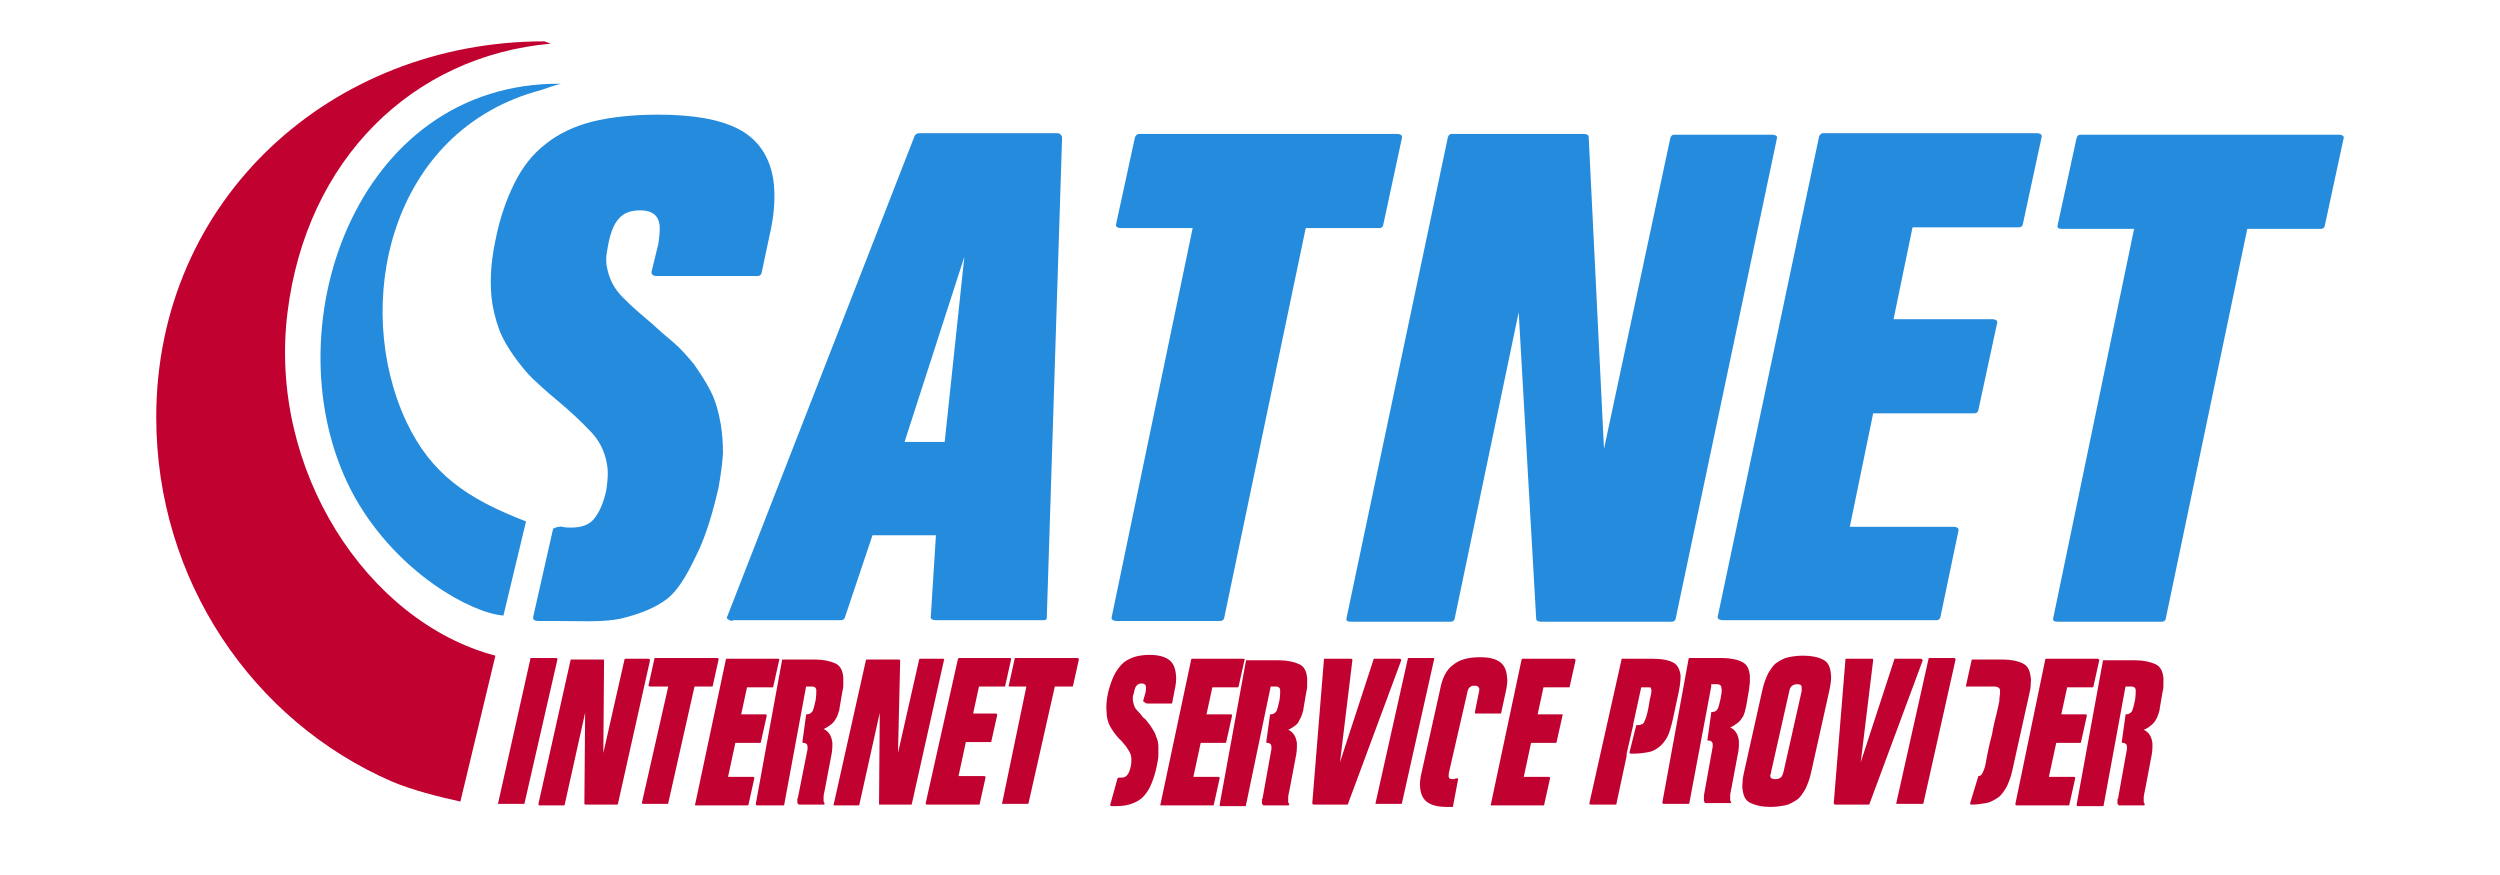
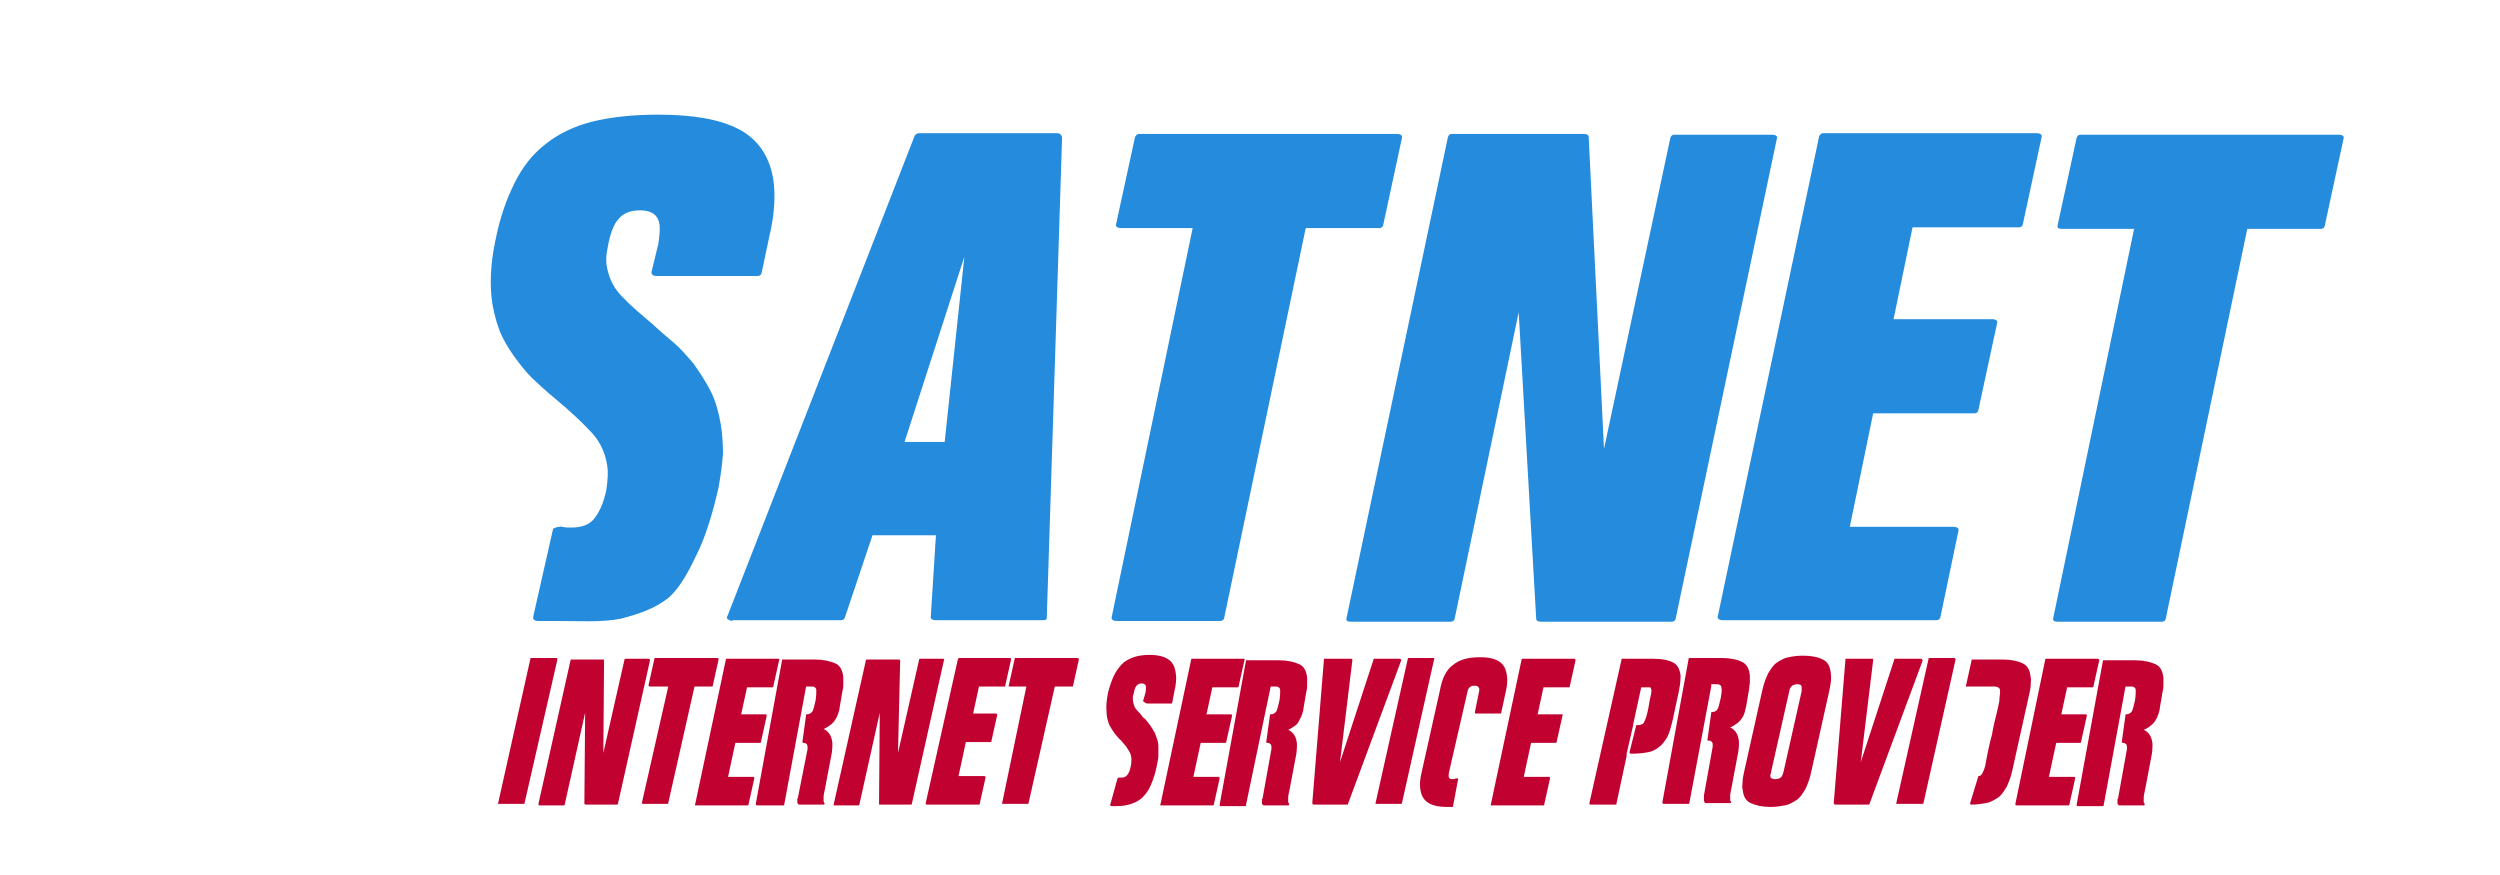
<svg xmlns="http://www.w3.org/2000/svg" width="80" height="28" viewBox="0 0 80 28" fill="none">
  <path fill-rule="evenodd" clip-rule="evenodd" d="M15.97 25.723H16.763C16.786 25.723 16.786 25.723 16.786 25.698L17.837 21.105C17.837 21.08 17.837 21.055 17.79 21.055H16.996C16.973 21.055 16.973 21.055 16.973 21.08L15.946 25.674C15.923 25.723 15.923 25.723 15.97 25.723ZM19.307 24.093L19.984 21.105C19.984 21.08 20.007 21.08 20.007 21.08H20.754C20.777 21.08 20.801 21.105 20.801 21.129L19.774 25.723C19.774 25.748 19.75 25.748 19.75 25.748H18.747C18.724 25.748 18.724 25.748 18.7 25.723L18.724 22.809L18.07 25.748C18.07 25.773 18.047 25.773 18.047 25.773H17.276C17.253 25.773 17.23 25.773 17.23 25.723L18.257 21.129C18.257 21.105 18.28 21.105 18.28 21.105H19.307C19.33 21.105 19.33 21.105 19.33 21.129L19.307 24.093ZM21.384 21.969L20.544 25.674C20.544 25.698 20.544 25.723 20.567 25.723H21.361C21.384 25.723 21.384 25.723 21.384 25.698L22.224 21.969H22.785C22.808 21.969 22.808 21.969 22.808 21.944L22.995 21.105C22.995 21.08 22.995 21.055 22.948 21.055H20.964C20.941 21.055 20.941 21.055 20.941 21.08L20.754 21.92C20.754 21.944 20.754 21.969 20.801 21.969H21.384ZM23.228 21.105C23.228 21.08 23.251 21.08 23.251 21.08H24.908C24.932 21.08 24.955 21.105 24.932 21.129L24.745 21.969C24.745 21.994 24.722 21.994 24.722 21.994H23.905L23.718 22.858H24.488C24.512 22.858 24.535 22.858 24.535 22.908L24.348 23.747C24.348 23.772 24.325 23.772 24.325 23.772H23.531L23.298 24.859H24.091C24.115 24.859 24.138 24.859 24.138 24.908L23.951 25.748C23.951 25.773 23.928 25.773 23.928 25.773H22.271C22.248 25.773 22.224 25.773 22.248 25.723L23.228 21.105ZM25.795 21.969H25.982C26.075 21.969 26.122 22.018 26.122 22.093C26.122 22.167 26.122 22.265 26.099 22.414C26.052 22.611 26.029 22.735 25.982 22.784C25.935 22.834 25.889 22.858 25.819 22.858C25.795 22.858 25.795 22.858 25.795 22.883L25.679 23.723C25.679 23.747 25.679 23.772 25.702 23.772C25.795 23.772 25.842 23.822 25.842 23.896C25.842 23.92 25.842 23.945 25.842 23.97L25.538 25.501C25.538 25.526 25.538 25.526 25.515 25.55C25.515 25.575 25.515 25.575 25.515 25.6C25.515 25.624 25.515 25.649 25.515 25.674C25.515 25.698 25.515 25.698 25.538 25.723L25.562 25.748H26.355C26.379 25.748 26.402 25.723 26.379 25.698C26.379 25.674 26.355 25.649 26.355 25.649C26.355 25.624 26.355 25.575 26.355 25.501C26.355 25.427 26.379 25.353 26.402 25.229L26.589 24.241C26.636 24.044 26.636 23.896 26.636 23.772C26.612 23.55 26.519 23.402 26.355 23.328C26.425 23.303 26.495 23.253 26.565 23.204C26.636 23.155 26.682 23.105 26.729 23.031C26.776 22.957 26.799 22.908 26.822 22.834C26.846 22.759 26.869 22.685 26.869 22.636L26.962 22.093C26.986 22.018 26.986 21.944 26.986 21.87C26.986 21.796 26.986 21.747 26.986 21.673C26.962 21.451 26.892 21.302 26.729 21.228C26.565 21.154 26.355 21.105 26.075 21.105H25.048C25.025 21.105 25.025 21.105 25.025 21.129L24.185 25.723C24.185 25.748 24.185 25.773 24.232 25.773H25.072C25.095 25.773 25.095 25.773 25.095 25.748L25.795 21.969ZM28.736 24.093L29.413 21.105C29.413 21.08 29.436 21.08 29.436 21.08H30.183C30.206 21.08 30.23 21.105 30.206 21.129L29.179 25.723C29.179 25.748 29.156 25.748 29.156 25.748H28.152C28.129 25.748 28.129 25.748 28.129 25.723L28.152 22.809L27.499 25.748C27.499 25.773 27.476 25.773 27.476 25.773H26.706C26.682 25.773 26.659 25.773 26.682 25.723L27.709 21.129C27.709 21.105 27.732 21.105 27.732 21.105H28.759C28.783 21.105 28.783 21.105 28.806 21.129L28.736 24.093ZM30.65 21.105L29.623 25.698C29.623 25.723 29.623 25.748 29.67 25.748H31.327C31.35 25.748 31.35 25.748 31.35 25.723L31.537 24.884C31.537 24.859 31.537 24.834 31.49 24.834H30.673L30.907 23.747H31.7C31.723 23.747 31.723 23.747 31.723 23.723L31.91 22.883C31.91 22.858 31.91 22.834 31.863 22.834H31.14L31.327 21.969H32.144C32.167 21.969 32.167 21.969 32.167 21.944L32.354 21.105C32.354 21.08 32.354 21.055 32.307 21.055H30.673C30.673 21.08 30.65 21.08 30.65 21.105ZM32.844 21.969H32.307C32.284 21.969 32.26 21.944 32.284 21.92L32.47 21.08C32.47 21.055 32.494 21.055 32.494 21.055H34.477C34.501 21.055 34.524 21.08 34.524 21.105L34.337 21.944C34.337 21.969 34.314 21.969 34.314 21.969H33.754L32.914 25.698C32.914 25.723 32.89 25.723 32.89 25.723H32.097C32.074 25.723 32.05 25.723 32.074 25.674L32.844 21.969ZM36.718 22.512H37.488C37.511 22.512 37.511 22.512 37.511 22.488L37.582 22.117C37.628 21.92 37.652 21.722 37.628 21.574C37.605 21.352 37.535 21.203 37.395 21.105C37.255 21.006 37.045 20.956 36.788 20.956C36.601 20.956 36.415 20.981 36.275 21.031C36.135 21.08 35.995 21.154 35.901 21.253C35.808 21.352 35.714 21.475 35.644 21.623C35.574 21.772 35.504 21.969 35.458 22.167C35.411 22.389 35.388 22.611 35.411 22.784C35.411 22.908 35.434 23.006 35.458 23.081C35.481 23.179 35.528 23.253 35.574 23.328C35.621 23.402 35.668 23.476 35.714 23.525C35.761 23.575 35.808 23.649 35.878 23.698C35.948 23.797 36.041 23.871 36.088 23.97C36.158 24.068 36.205 24.167 36.205 24.291C36.205 24.365 36.205 24.439 36.181 24.538C36.158 24.661 36.111 24.76 36.065 24.809C36.018 24.859 35.971 24.884 35.878 24.884C35.855 24.884 35.831 24.884 35.808 24.884C35.784 24.884 35.784 24.884 35.761 24.908L35.528 25.748C35.528 25.773 35.528 25.797 35.574 25.797H35.691C35.901 25.797 36.065 25.773 36.205 25.723C36.345 25.674 36.485 25.6 36.578 25.501C36.671 25.402 36.765 25.279 36.835 25.106C36.905 24.933 36.975 24.735 37.021 24.488C37.045 24.365 37.068 24.266 37.068 24.167C37.068 24.068 37.068 23.97 37.068 23.896C37.068 23.772 37.045 23.673 36.998 23.575C36.975 23.476 36.928 23.402 36.881 23.328C36.835 23.253 36.788 23.179 36.741 23.13C36.695 23.056 36.648 23.006 36.578 22.957C36.508 22.858 36.438 22.784 36.368 22.71C36.298 22.636 36.275 22.537 36.251 22.414C36.251 22.389 36.251 22.364 36.251 22.315C36.251 22.29 36.251 22.241 36.275 22.216C36.298 22.093 36.321 21.994 36.368 21.944C36.415 21.895 36.461 21.87 36.531 21.87C36.625 21.87 36.671 21.92 36.671 21.994C36.671 22.043 36.671 22.117 36.648 22.191L36.578 22.438C36.671 22.512 36.695 22.512 36.718 22.512ZM38.118 21.105C38.118 21.08 38.142 21.08 38.142 21.08H39.799C39.822 21.08 39.846 21.105 39.822 21.129L39.635 21.969C39.635 21.994 39.612 21.994 39.612 21.994H38.795L38.608 22.858H39.379C39.402 22.858 39.425 22.858 39.425 22.908L39.239 23.747C39.239 23.772 39.215 23.772 39.215 23.772H38.422L38.188 24.859H38.982C39.005 24.859 39.029 24.859 39.029 24.908L38.842 25.748C38.842 25.773 38.819 25.773 38.819 25.773H37.161C37.138 25.773 37.115 25.773 37.138 25.723L38.118 21.105ZM40.662 21.969H40.826C40.919 21.969 40.966 22.018 40.966 22.093C40.966 22.167 40.966 22.265 40.942 22.414C40.896 22.611 40.872 22.735 40.826 22.784C40.779 22.834 40.732 22.858 40.662 22.858C40.639 22.858 40.639 22.858 40.639 22.883L40.522 23.723C40.522 23.747 40.522 23.772 40.546 23.772C40.639 23.772 40.686 23.822 40.686 23.896C40.686 23.92 40.686 23.945 40.686 23.97L40.406 25.526C40.406 25.55 40.406 25.55 40.382 25.575C40.382 25.6 40.382 25.6 40.382 25.624C40.382 25.649 40.382 25.674 40.382 25.698C40.382 25.723 40.382 25.723 40.406 25.748L40.429 25.773H41.222C41.246 25.773 41.269 25.748 41.246 25.723C41.246 25.698 41.222 25.674 41.222 25.674C41.222 25.649 41.222 25.6 41.222 25.526C41.222 25.451 41.246 25.377 41.269 25.254L41.456 24.266C41.502 24.068 41.502 23.92 41.502 23.797C41.479 23.575 41.386 23.426 41.222 23.352C41.292 23.328 41.362 23.278 41.432 23.229C41.502 23.179 41.549 23.13 41.573 23.056C41.619 22.982 41.643 22.932 41.666 22.858C41.689 22.784 41.713 22.71 41.713 22.661L41.806 22.117C41.829 22.043 41.829 21.969 41.829 21.895C41.829 21.821 41.829 21.772 41.829 21.698C41.806 21.475 41.736 21.327 41.573 21.253C41.409 21.179 41.199 21.129 40.919 21.129H39.892C39.869 21.129 39.869 21.129 39.869 21.154L39.029 25.748C39.029 25.773 39.029 25.797 39.052 25.797H39.846C39.869 25.797 39.869 25.797 39.869 25.773L40.662 21.969ZM44.793 21.08H43.977C43.953 21.08 43.953 21.08 43.953 21.105L42.88 24.39L43.276 21.129C43.276 21.105 43.276 21.08 43.23 21.08H42.389C42.366 21.08 42.366 21.08 42.366 21.105L41.993 25.698C41.993 25.723 42.016 25.748 42.039 25.748H43.113C43.113 25.748 43.136 25.748 43.136 25.723L44.84 21.129C44.84 21.105 44.817 21.08 44.793 21.08ZM44.047 25.723C44.023 25.723 44 25.723 44.023 25.674L45.05 21.08C45.05 21.055 45.073 21.055 45.073 21.055H45.867C45.89 21.055 45.914 21.08 45.89 21.105L44.863 25.698C44.863 25.723 44.84 25.723 44.84 25.723H44.047ZM46.077 22.093L45.493 24.711C45.447 24.908 45.423 25.081 45.447 25.229C45.47 25.427 45.54 25.575 45.68 25.674C45.82 25.773 46.03 25.822 46.31 25.822H46.38C46.404 25.822 46.404 25.822 46.427 25.822C46.45 25.822 46.45 25.822 46.474 25.822C46.497 25.822 46.497 25.822 46.497 25.797L46.66 24.933C46.66 24.908 46.66 24.908 46.637 24.908C46.614 24.908 46.614 24.908 46.59 24.908C46.544 24.933 46.497 24.933 46.474 24.933C46.404 24.933 46.357 24.908 46.357 24.834C46.357 24.809 46.357 24.735 46.38 24.661L46.941 22.216C46.964 22.093 46.987 22.018 47.034 21.994C47.081 21.944 47.127 21.944 47.197 21.944C47.244 21.944 47.267 21.944 47.291 21.969C47.314 21.994 47.337 22.018 47.337 22.043C47.337 22.043 47.337 22.068 47.337 22.093L47.197 22.784C47.197 22.809 47.197 22.834 47.221 22.834H48.014C48.038 22.834 48.038 22.834 48.038 22.809L48.178 22.167C48.224 21.969 48.248 21.796 48.224 21.648C48.201 21.426 48.131 21.278 47.991 21.179C47.851 21.08 47.641 21.031 47.361 21.031C46.987 21.031 46.707 21.105 46.497 21.278C46.287 21.426 46.147 21.698 46.077 22.093ZM48.691 21.105C48.691 21.08 48.714 21.08 48.714 21.08H50.371C50.395 21.08 50.418 21.105 50.418 21.129L50.231 21.969C50.231 21.994 50.208 21.994 50.208 21.994H49.391L49.205 22.858H49.975C49.998 22.858 50.021 22.858 49.998 22.908L49.811 23.747C49.811 23.772 49.788 23.772 49.788 23.772H48.994L48.761 24.859H49.555C49.578 24.859 49.601 24.859 49.601 24.908L49.414 25.748C49.414 25.773 49.391 25.773 49.391 25.773H47.734C47.711 25.773 47.687 25.773 47.711 25.723L48.691 21.105ZM52.052 24.118L52.262 23.204V23.179L52.519 21.994H52.705C52.752 21.994 52.775 21.994 52.799 21.994C52.822 21.994 52.822 22.018 52.845 22.068C52.845 22.117 52.845 22.191 52.822 22.265C52.799 22.364 52.775 22.463 52.752 22.636C52.729 22.759 52.705 22.858 52.682 22.932C52.659 23.006 52.635 23.056 52.612 23.105C52.589 23.155 52.565 23.179 52.519 23.179C52.495 23.204 52.449 23.204 52.402 23.204H52.379C52.355 23.204 52.355 23.204 52.355 23.229L52.145 24.068C52.145 24.093 52.145 24.118 52.192 24.118H52.239C52.449 24.118 52.612 24.093 52.752 24.068C52.892 24.044 53.009 23.97 53.102 23.896C53.196 23.822 53.289 23.698 53.359 23.575C53.429 23.426 53.475 23.253 53.522 23.056L53.709 22.191C53.756 21.969 53.779 21.796 53.779 21.623C53.756 21.426 53.686 21.278 53.546 21.203C53.406 21.129 53.196 21.08 52.892 21.08H51.912C51.889 21.08 51.889 21.08 51.889 21.105L50.861 25.698C50.861 25.723 50.861 25.748 50.908 25.748H51.702C51.725 25.748 51.725 25.748 51.725 25.723L52.052 24.192C52.052 24.167 52.052 24.167 52.052 24.167C52.052 24.142 52.052 24.118 52.052 24.118ZM54.759 21.969L54.059 25.698C54.059 25.723 54.036 25.723 54.036 25.723H53.242C53.219 25.723 53.196 25.723 53.196 25.674L54.036 21.08C54.036 21.055 54.059 21.055 54.059 21.055H55.086C55.366 21.055 55.599 21.105 55.739 21.179C55.903 21.253 55.973 21.401 55.996 21.623C55.996 21.698 55.996 21.747 55.996 21.821C55.996 21.895 55.973 21.969 55.973 22.043L55.88 22.587C55.856 22.661 55.856 22.71 55.833 22.784C55.809 22.858 55.786 22.932 55.739 22.982C55.693 23.056 55.646 23.105 55.576 23.155C55.506 23.204 55.436 23.253 55.366 23.278C55.529 23.352 55.623 23.5 55.646 23.723C55.646 23.846 55.646 23.994 55.599 24.192L55.413 25.18C55.389 25.303 55.366 25.402 55.366 25.451C55.366 25.501 55.366 25.55 55.366 25.6C55.366 25.624 55.366 25.624 55.389 25.649C55.413 25.674 55.389 25.698 55.366 25.698H54.572C54.549 25.698 54.549 25.698 54.549 25.674C54.549 25.649 54.526 25.649 54.526 25.624C54.526 25.6 54.526 25.575 54.526 25.55C54.526 25.526 54.526 25.526 54.526 25.501C54.526 25.476 54.526 25.476 54.526 25.451L54.806 23.896C54.806 23.871 54.806 23.846 54.806 23.822C54.806 23.747 54.759 23.698 54.666 23.698C54.642 23.698 54.619 23.673 54.642 23.649L54.759 22.809C54.759 22.784 54.759 22.784 54.782 22.784C54.853 22.784 54.923 22.759 54.946 22.71C54.993 22.661 55.016 22.537 55.063 22.34C55.086 22.191 55.109 22.093 55.086 22.018C55.086 21.944 55.039 21.895 54.946 21.895H54.759V21.969ZM56.393 22.093L55.809 24.711C55.786 24.809 55.763 24.933 55.763 25.007C55.763 25.106 55.739 25.18 55.763 25.254C55.786 25.476 55.856 25.624 56.02 25.698C56.183 25.773 56.393 25.822 56.65 25.822C56.836 25.822 56.976 25.797 57.117 25.773C57.257 25.748 57.373 25.674 57.49 25.6C57.607 25.526 57.677 25.402 57.77 25.254C57.84 25.106 57.91 24.933 57.957 24.711L58.54 22.093C58.587 21.87 58.61 21.698 58.587 21.549C58.563 21.327 58.493 21.179 58.33 21.105C58.19 21.031 57.98 20.981 57.7 20.981C57.513 20.981 57.35 21.006 57.233 21.031C57.093 21.055 56.976 21.129 56.86 21.203C56.743 21.278 56.673 21.401 56.58 21.549C56.51 21.698 56.44 21.87 56.393 22.093ZM56.673 24.711L57.257 22.117C57.28 21.969 57.373 21.895 57.513 21.895C57.607 21.895 57.653 21.92 57.653 21.994C57.653 22.018 57.653 22.068 57.653 22.117L57.07 24.711C57.046 24.785 57.023 24.859 56.976 24.884C56.953 24.908 56.883 24.933 56.813 24.933C56.72 24.933 56.65 24.908 56.65 24.834C56.65 24.834 56.65 24.809 56.65 24.785C56.673 24.76 56.673 24.735 56.673 24.711ZM61.458 21.08H60.641C60.617 21.08 60.617 21.08 60.617 21.105L59.544 24.39L59.941 21.129C59.941 21.105 59.941 21.08 59.917 21.08H59.077C59.054 21.08 59.054 21.08 59.054 21.105L58.68 25.698C58.68 25.723 58.703 25.748 58.727 25.748H59.8C59.8 25.748 59.824 25.748 59.824 25.723L61.528 21.129C61.504 21.105 61.504 21.08 61.458 21.08ZM60.711 25.723C60.687 25.723 60.664 25.723 60.687 25.674L61.714 21.08C61.714 21.055 61.738 21.055 61.738 21.055H62.531C62.554 21.055 62.578 21.08 62.578 21.105L61.551 25.698C61.551 25.723 61.528 25.723 61.528 25.723H60.711ZM62.881 21.969H63.815C63.931 21.969 64.001 22.018 64.001 22.093C64.001 22.117 64.001 22.142 64.001 22.167C64.001 22.241 63.978 22.315 63.978 22.438C63.955 22.537 63.931 22.685 63.885 22.858C63.838 23.031 63.791 23.229 63.745 23.5C63.675 23.747 63.605 24.068 63.535 24.464C63.511 24.587 63.465 24.686 63.441 24.735C63.418 24.785 63.371 24.834 63.325 24.834C63.301 24.834 63.301 24.834 63.301 24.859L63.045 25.698C63.045 25.723 63.045 25.748 63.068 25.748C63.255 25.748 63.418 25.723 63.558 25.698C63.698 25.674 63.815 25.6 63.931 25.526C64.048 25.451 64.118 25.328 64.212 25.18C64.282 25.032 64.352 24.859 64.398 24.637L64.935 22.216C64.958 22.117 64.982 22.018 64.982 21.92C64.982 21.821 65.005 21.747 64.982 21.673C64.958 21.451 64.888 21.302 64.725 21.228C64.585 21.154 64.352 21.105 64.095 21.105H63.115C63.091 21.105 63.091 21.105 63.091 21.129L62.905 21.969C62.835 21.969 62.835 21.969 62.881 21.969ZM65.448 21.105C65.448 21.08 65.472 21.08 65.472 21.08H67.129C67.152 21.08 67.176 21.105 67.176 21.129L66.989 21.969C66.989 21.994 66.966 21.994 66.966 21.994H66.149L65.962 22.858H66.732C66.755 22.858 66.779 22.858 66.779 22.908L66.592 23.747C66.592 23.772 66.569 23.772 66.569 23.772H65.799L65.565 24.859H66.359C66.382 24.859 66.406 24.859 66.406 24.908L66.219 25.748C66.219 25.773 66.195 25.773 66.195 25.773H64.538C64.515 25.773 64.492 25.773 64.492 25.723L65.448 21.105ZM68.016 21.969H68.203C68.296 21.969 68.343 22.018 68.343 22.093C68.343 22.167 68.343 22.265 68.319 22.414C68.273 22.611 68.249 22.735 68.203 22.784C68.156 22.834 68.109 22.858 68.039 22.858C68.016 22.858 68.016 22.858 68.016 22.883L67.899 23.723C67.899 23.747 67.899 23.772 67.922 23.772C68.016 23.772 68.062 23.822 68.062 23.896C68.062 23.92 68.062 23.945 68.062 23.97L67.782 25.526C67.782 25.55 67.782 25.55 67.759 25.575C67.759 25.6 67.759 25.6 67.759 25.624C67.759 25.649 67.759 25.674 67.759 25.698C67.759 25.723 67.759 25.723 67.782 25.748L67.806 25.773H68.599C68.623 25.773 68.646 25.748 68.623 25.723C68.623 25.698 68.599 25.674 68.599 25.674C68.599 25.649 68.599 25.6 68.599 25.526C68.599 25.451 68.623 25.377 68.646 25.254L68.833 24.266C68.879 24.068 68.879 23.92 68.879 23.797C68.856 23.575 68.763 23.426 68.599 23.352C68.669 23.328 68.763 23.278 68.809 23.229C68.879 23.179 68.926 23.13 68.973 23.056C69.019 22.982 69.043 22.932 69.066 22.858C69.09 22.784 69.113 22.71 69.113 22.661L69.206 22.117C69.23 22.043 69.23 21.969 69.23 21.895C69.23 21.821 69.23 21.772 69.23 21.698C69.206 21.475 69.136 21.327 68.973 21.253C68.809 21.179 68.599 21.129 68.319 21.129H67.316C67.292 21.129 67.292 21.129 67.292 21.154L66.452 25.748C66.452 25.773 66.452 25.797 66.499 25.797H67.292C67.316 25.797 67.316 25.797 67.316 25.773L68.016 21.969Z" fill="#C10230" />
-   <path fill-rule="evenodd" clip-rule="evenodd" d="M17.627 1.397C13.192 1.792 9.808 5.101 9.201 9.992C8.571 15.03 11.745 19.895 15.853 20.982L14.732 25.65C14.056 25.502 13.169 25.279 12.539 25.008C8.104 23.081 5 18.586 5 13.351C5 6.361 10.625 1.323 17.416 1.323" fill="#C10230" />
  <path fill-rule="evenodd" clip-rule="evenodd" d="M21.011 8.831H24.255C24.302 8.831 24.348 8.806 24.372 8.732L24.628 7.522C24.792 6.83 24.815 6.213 24.745 5.744C24.628 5.003 24.255 4.459 23.648 4.138C23.041 3.817 22.178 3.669 21.057 3.669C20.264 3.669 19.564 3.743 18.957 3.891C18.373 4.039 17.86 4.286 17.463 4.607C17.043 4.929 16.716 5.348 16.46 5.867C16.203 6.386 15.993 6.978 15.853 7.695C15.689 8.46 15.666 9.152 15.759 9.745C15.829 10.115 15.923 10.461 16.063 10.757C16.203 11.053 16.39 11.325 16.576 11.572C16.763 11.819 16.973 12.066 17.206 12.264C17.44 12.486 17.673 12.684 17.883 12.856C18.233 13.153 18.56 13.449 18.863 13.77C19.167 14.067 19.354 14.437 19.424 14.857C19.47 15.104 19.447 15.376 19.4 15.697C19.307 16.116 19.167 16.413 19.003 16.61C18.84 16.808 18.583 16.882 18.28 16.882C18.163 16.882 18.093 16.882 18 16.858C17.93 16.833 17.72 16.882 17.697 16.931L17.066 19.722C17.043 19.821 17.09 19.871 17.23 19.871H17.72C18.537 19.871 19.284 19.92 19.867 19.797C20.451 19.648 20.941 19.475 21.361 19.154C21.781 18.809 22.084 18.191 22.341 17.648C22.598 17.104 22.808 16.413 22.994 15.598C23.064 15.203 23.111 14.857 23.135 14.511C23.135 14.165 23.111 13.869 23.064 13.573C22.994 13.178 22.901 12.832 22.738 12.511C22.574 12.19 22.388 11.918 22.201 11.646C21.991 11.399 21.781 11.152 21.547 10.955C21.314 10.757 21.081 10.56 20.871 10.362C20.521 10.066 20.194 9.794 19.937 9.522C19.657 9.251 19.494 8.93 19.424 8.559C19.4 8.46 19.4 8.361 19.4 8.263C19.4 8.164 19.424 8.04 19.447 7.917C19.517 7.497 19.634 7.176 19.797 7.003C19.96 6.806 20.194 6.731 20.497 6.731C20.847 6.731 21.057 6.88 21.104 7.176C21.127 7.324 21.104 7.571 21.057 7.868V7.843L20.847 8.707C20.847 8.781 20.894 8.831 21.011 8.831ZM68.296 7.299L65.705 19.772C65.682 19.871 65.729 19.895 65.869 19.895H69.183C69.23 19.895 69.276 19.871 69.299 19.821L71.913 7.324H74.271C74.317 7.324 74.364 7.299 74.387 7.25L74.994 4.435C75.018 4.36 74.971 4.311 74.831 4.311H66.569C66.522 4.311 66.475 4.336 66.452 4.41L65.845 7.201C65.822 7.299 65.869 7.324 66.009 7.324H68.296V7.299ZM58.213 4.36C58.237 4.311 58.283 4.262 58.33 4.262H65.168C65.285 4.262 65.355 4.311 65.332 4.385L64.725 7.201C64.702 7.25 64.655 7.275 64.608 7.275H61.201L60.594 10.214H63.745C63.861 10.214 63.931 10.263 63.908 10.337L63.301 13.153C63.278 13.202 63.231 13.227 63.185 13.227H59.941L59.194 16.858H62.508C62.624 16.858 62.694 16.907 62.671 16.981L62.088 19.772C62.064 19.821 62.018 19.846 61.971 19.846H55.133C55.016 19.846 54.946 19.797 54.969 19.722L58.213 4.36ZM51.328 14.363L50.838 4.385C50.838 4.311 50.768 4.286 50.675 4.286H46.45C46.404 4.286 46.357 4.311 46.334 4.385L43.09 19.772C43.066 19.871 43.113 19.895 43.253 19.895H46.427C46.474 19.895 46.52 19.871 46.544 19.821L48.598 9.992L49.158 19.797C49.158 19.871 49.228 19.895 49.321 19.895H53.499C53.545 19.895 53.592 19.871 53.616 19.821L56.86 4.435C56.883 4.36 56.836 4.311 56.696 4.311H53.569C53.522 4.311 53.475 4.336 53.452 4.41L51.328 14.363ZM38.165 7.299H35.878C35.761 7.299 35.691 7.25 35.714 7.176L36.321 4.385C36.344 4.336 36.391 4.286 36.438 4.286H44.7C44.817 4.286 44.887 4.336 44.863 4.41L44.257 7.225C44.233 7.275 44.187 7.299 44.14 7.299H41.783L39.169 19.797C39.145 19.846 39.099 19.871 39.052 19.871H35.738C35.621 19.871 35.551 19.821 35.574 19.747L38.165 7.299ZM23.438 19.871C23.391 19.871 23.345 19.846 23.298 19.821C23.251 19.797 23.251 19.747 23.275 19.722L29.273 4.336C29.32 4.286 29.366 4.262 29.39 4.262H33.824C33.917 4.262 33.964 4.311 33.987 4.385L33.497 19.772C33.497 19.821 33.474 19.846 33.38 19.846H29.95C29.833 19.846 29.763 19.797 29.786 19.722L29.95 17.129H27.919L27.032 19.772C27.009 19.821 26.962 19.846 26.916 19.846H23.438V19.871ZM30.23 14.141L30.86 8.213L28.946 14.141H30.23Z" fill="#248BDD" />
-   <path fill-rule="evenodd" clip-rule="evenodd" d="M17.673 2.681C17.767 2.681 17.86 2.681 17.953 2.681C17.743 2.731 17.533 2.805 17.323 2.879C12.445 4.163 11.255 9.769 13.005 13.499C13.799 15.178 14.966 15.968 16.833 16.685L16.11 19.698C15.106 19.624 12.749 18.364 11.372 15.944C8.594 11.004 11.115 2.854 17.673 2.681Z" fill="#248BDD" />
</svg>